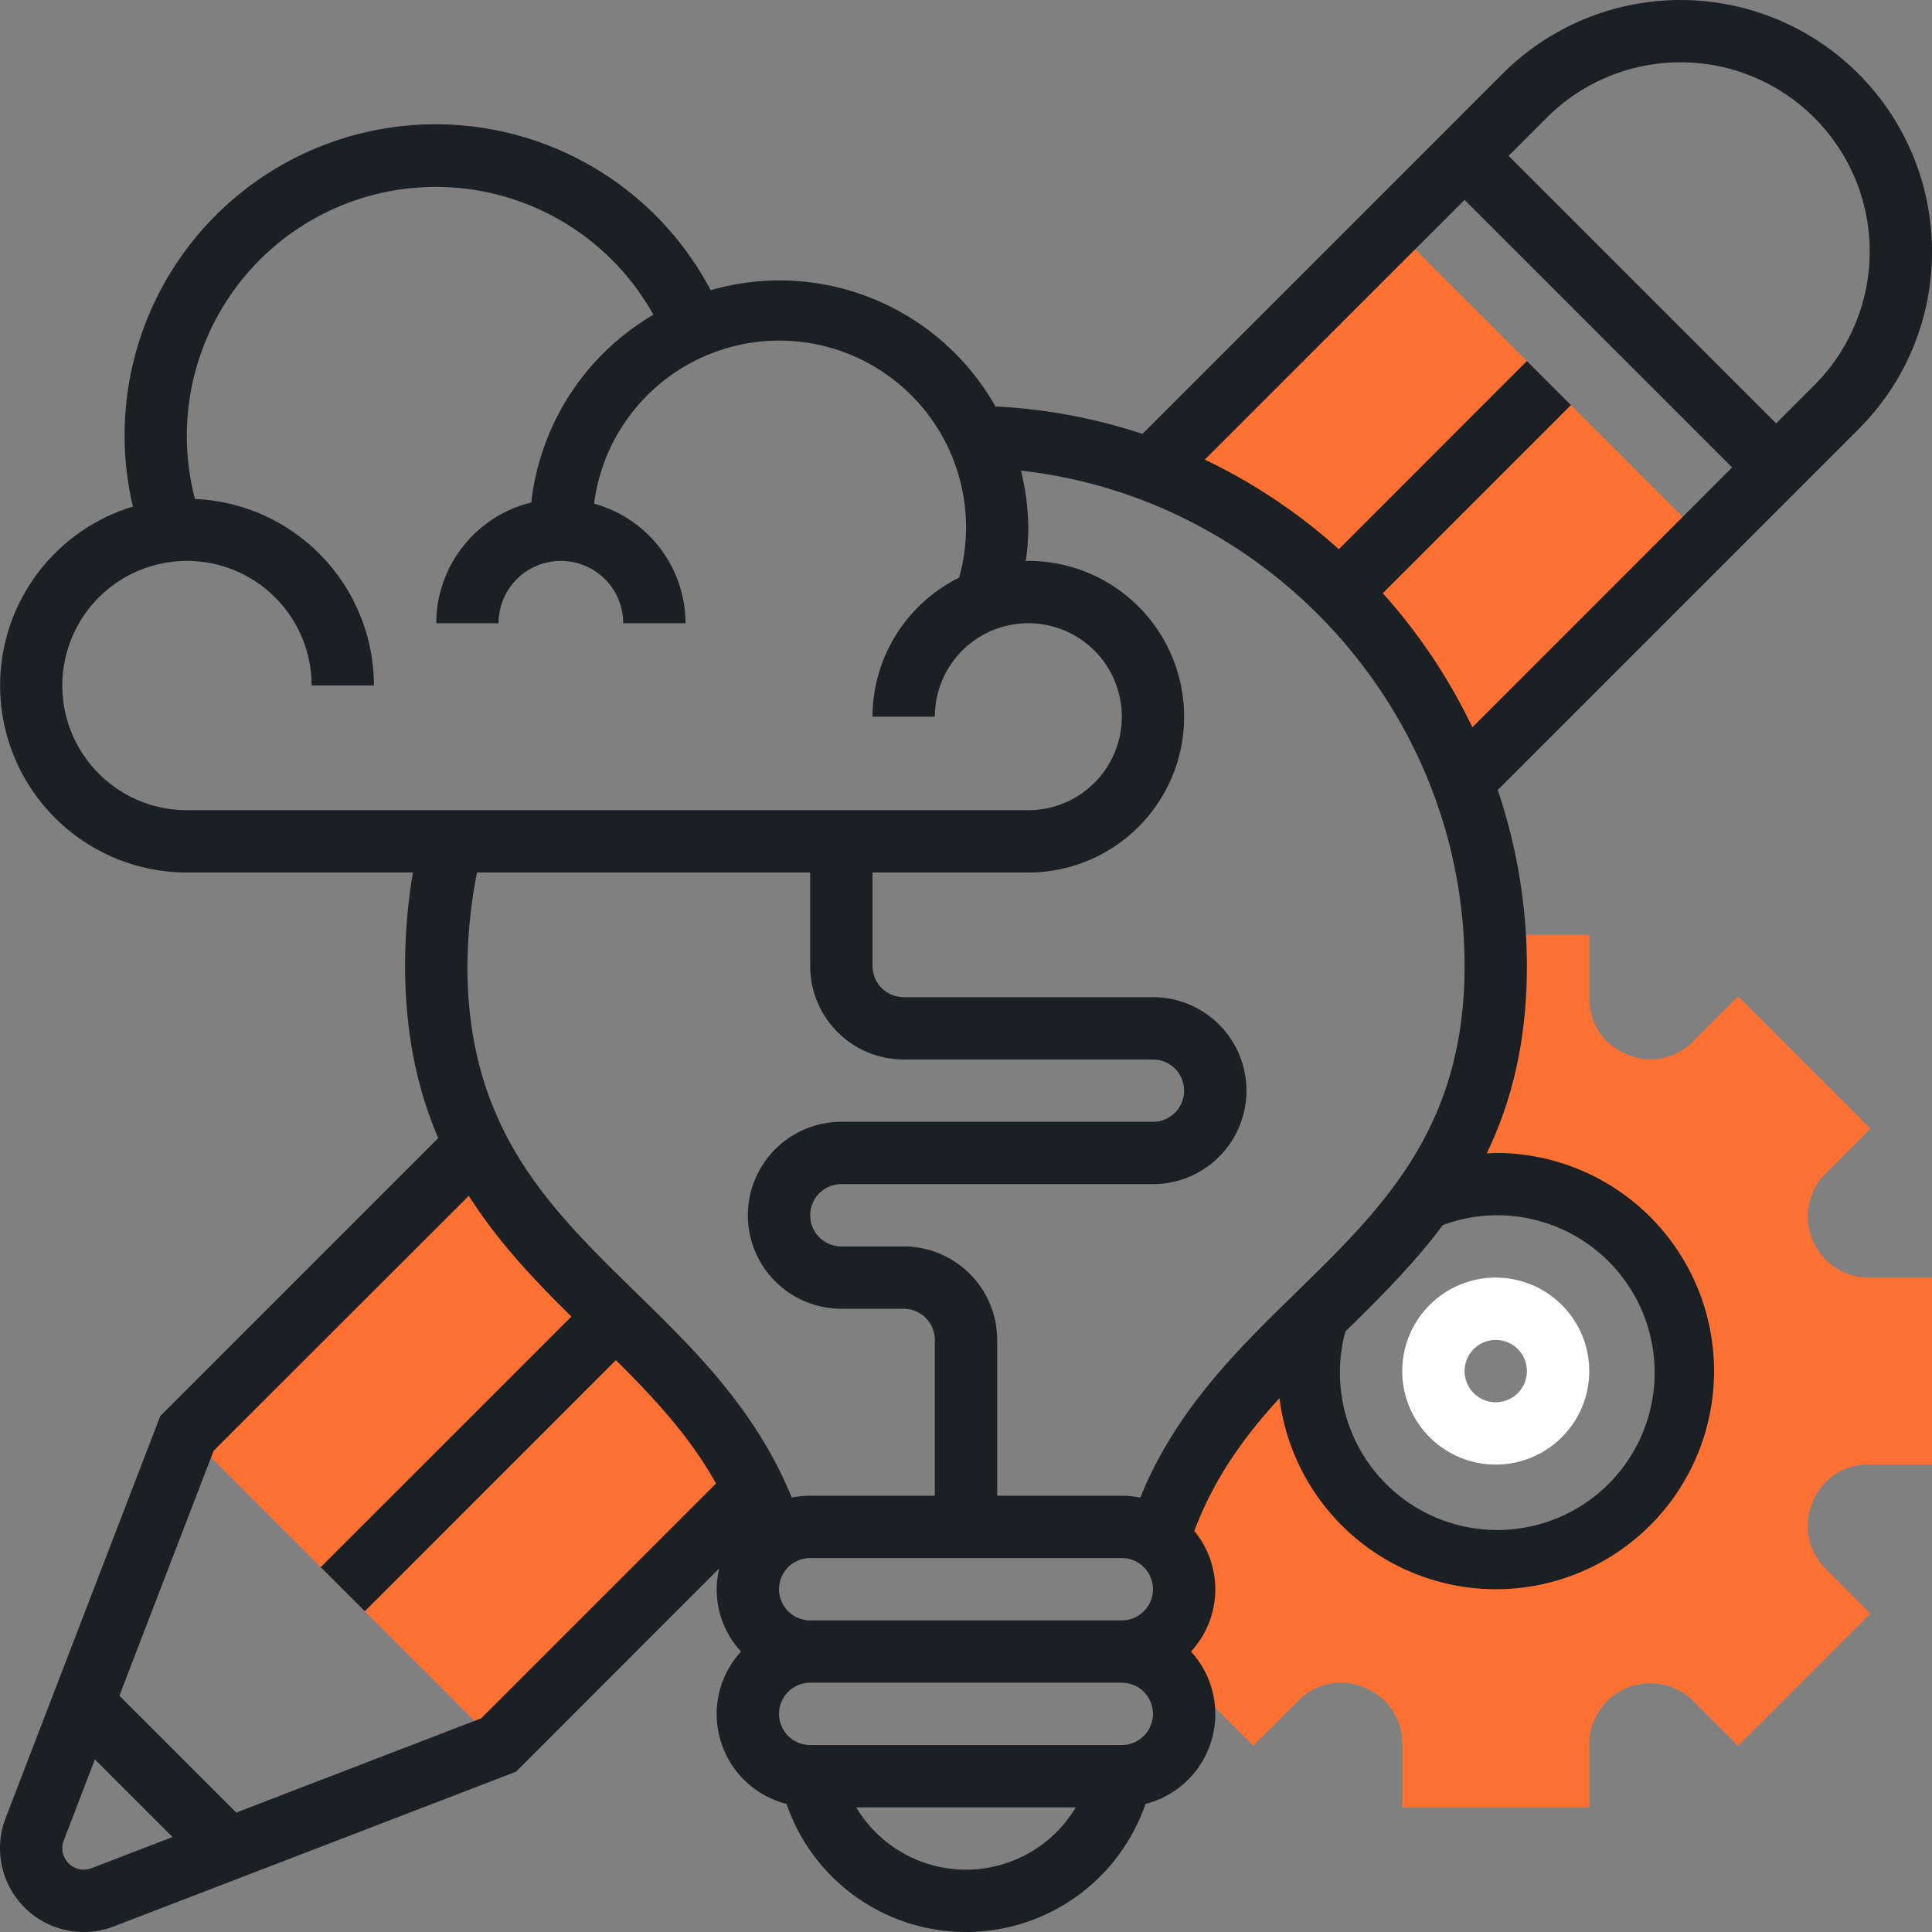
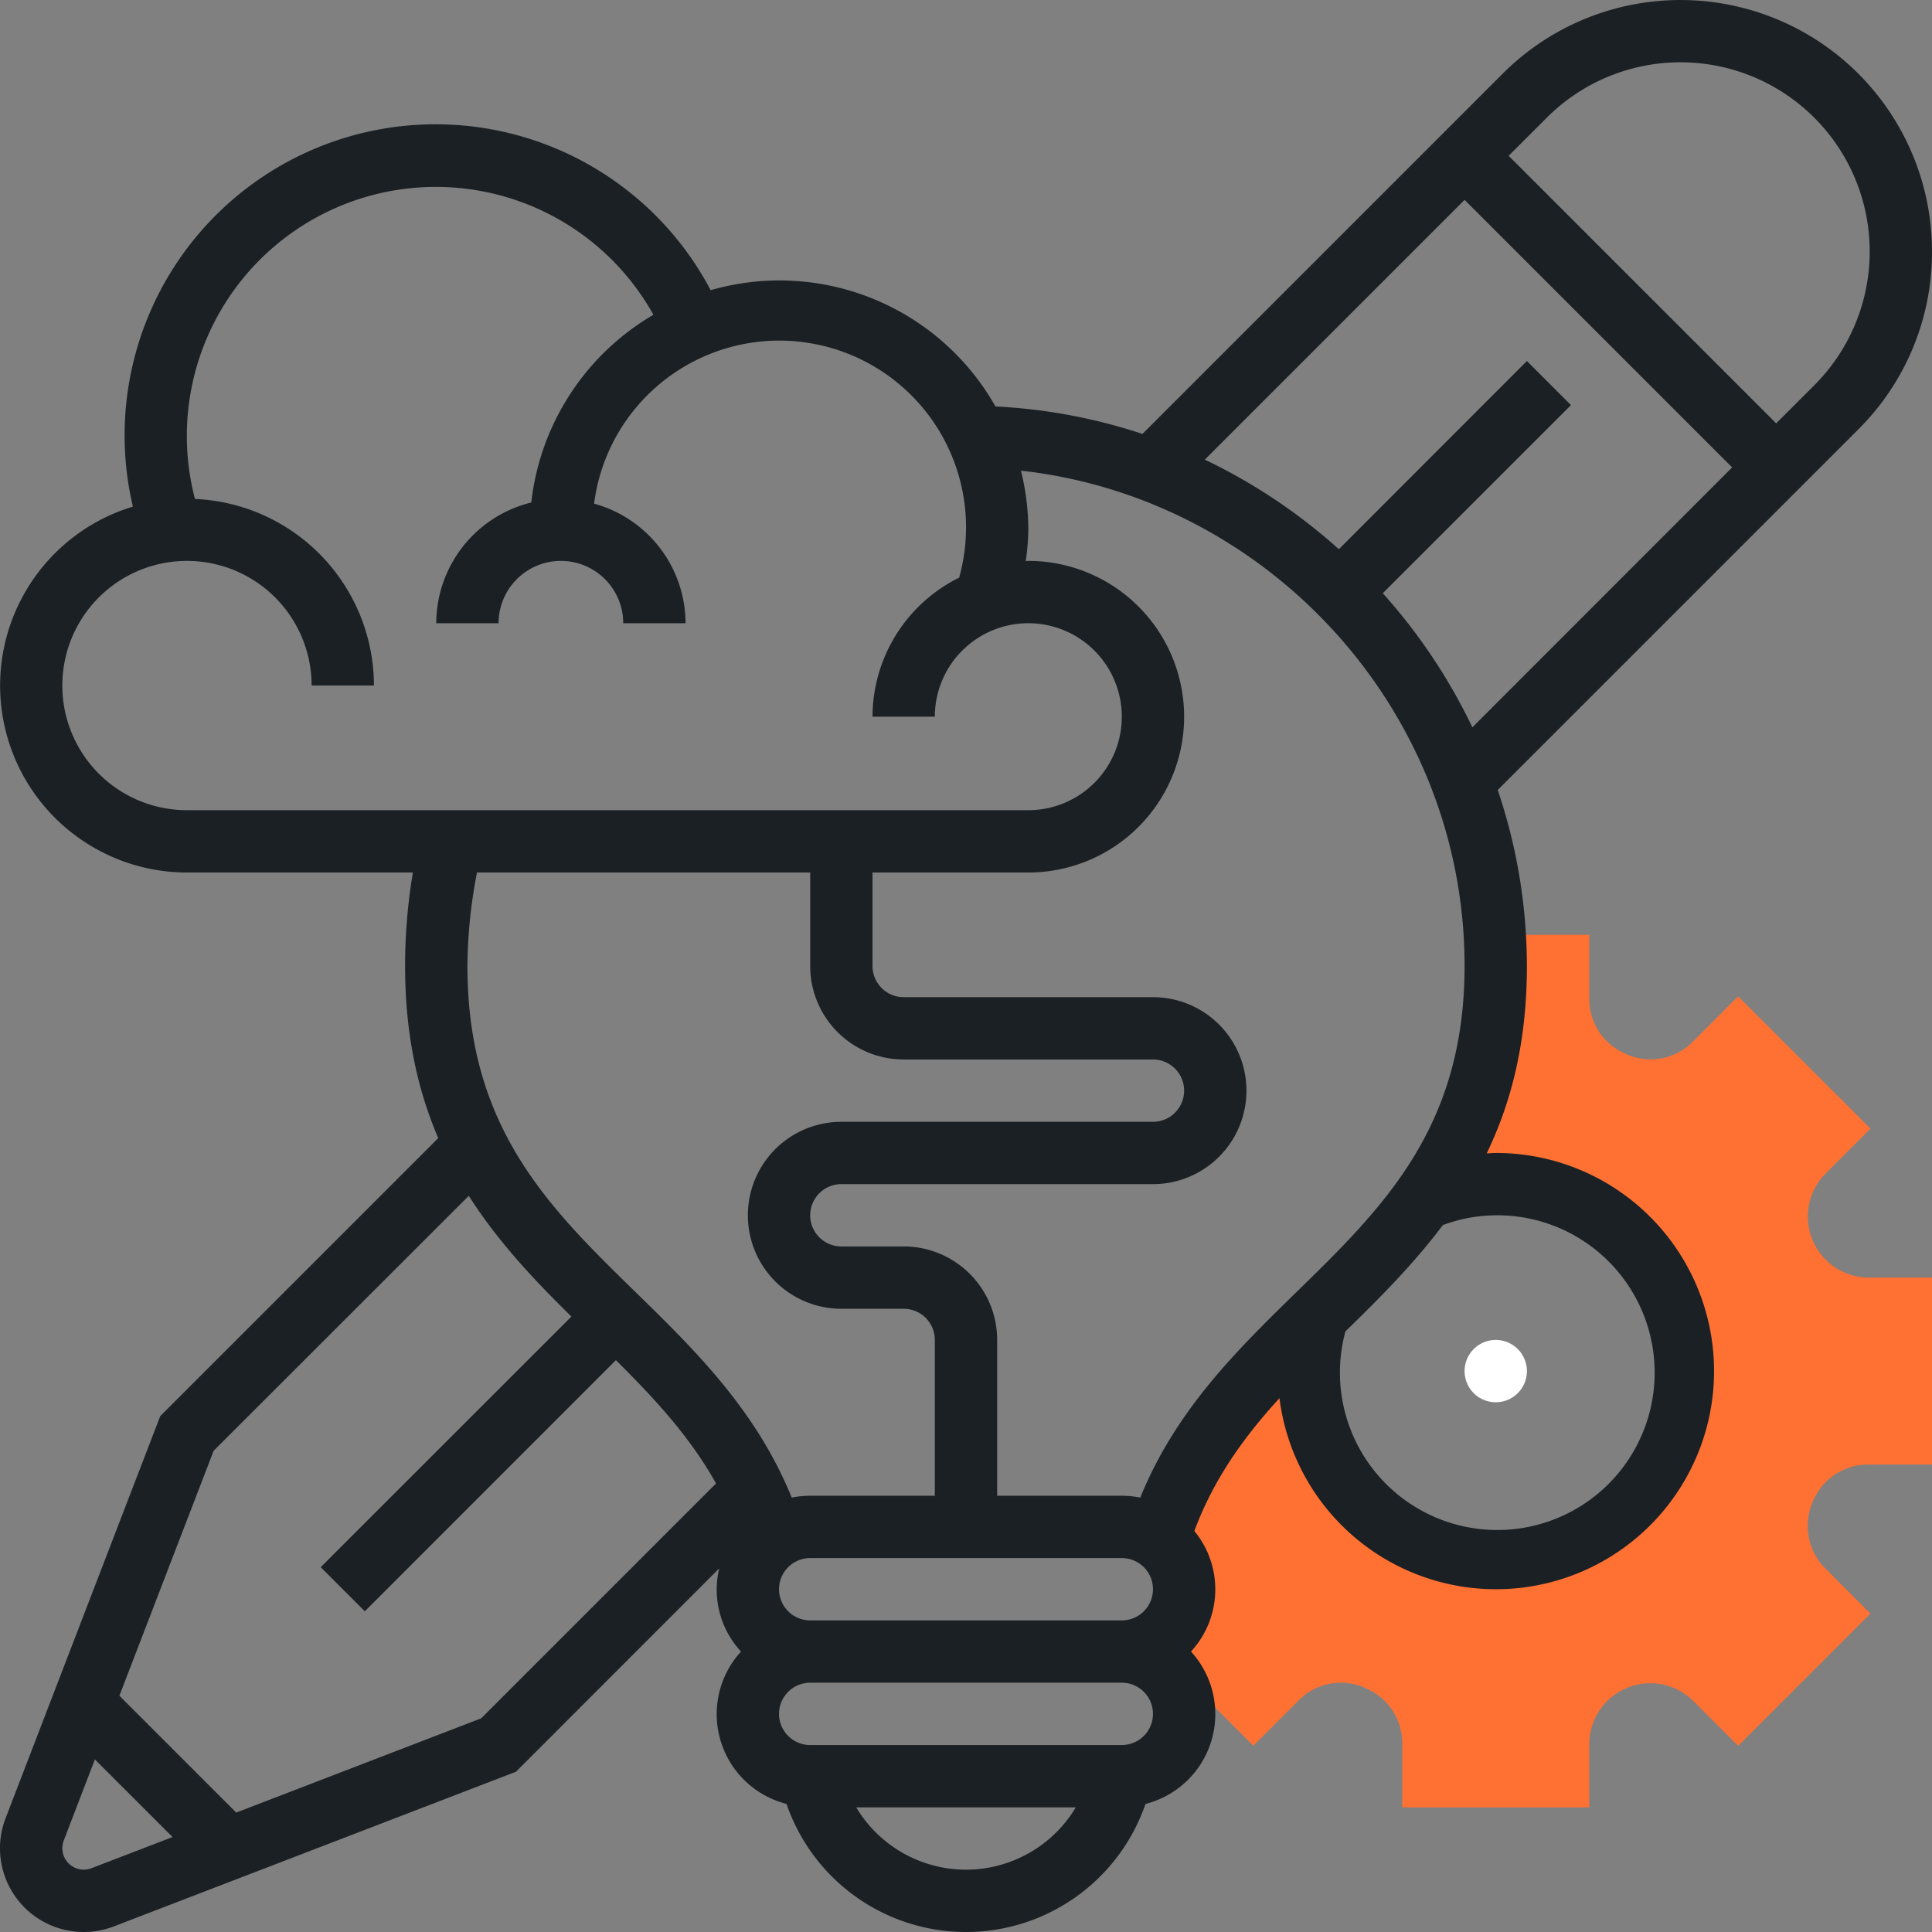
<svg xmlns="http://www.w3.org/2000/svg" viewBox="0 0 496 496">
  <rect x="0" y="0" width="496" height="496" fill="#808080" stroke="none" />
  <defs>
    <style>.cls-1{fill:#ff7133;}.cls-2{fill:#fff;}.cls-3{fill:#1a2024;}</style>
  </defs>
  <title>design</title>
  <g id="Layer_2" data-name="Layer 2">
    <g id="_30" data-name="30">
-       <path class="cls-1" d="M357.66,58.34l-62.18,62.18.25.25a136.2,136.2,0,0,1,79.64,79.64l.1.1,62.18-62.17Z" />
-       <path class="cls-1" d="M128,448l65.51-65.51c-.13-.29-.3-.56-.45-.85L156.91,336.9c-13-12.8-26-25.68-34.67-42.91l-.1-.13L48,368Z" />
      <path class="cls-1" d="M479.56,376H496V328H479.56a15.68,15.68,0,0,1-11-26.6l11.64-11.65L446.23,255.8l-11.65,11.65a15.24,15.24,0,0,1-16.32,3.5l-.81-.37A15.24,15.24,0,0,1,408,256.44V240H383.6c.15,2.66.4,5.3.4,8,0,26.54-8,45.07-19.18,60.44l.67-.73a47.95,47.95,0,1,1-27.32,30c-16.56,16.16-33.07,32.35-40.79,57.34l-.34-.16A15.86,15.86,0,0,1,295.58,422l26.18,26.18,11.66-11.65a15.17,15.17,0,0,1,16.32-3.5l.8.35A15.32,15.32,0,0,1,360,447.56V464h48V447.56a15.68,15.68,0,0,1,26.59-11l11.65,11.65,33.95-33.95-11.64-11.65a15.47,15.47,0,0,1-3.14-17.13A15.27,15.27,0,0,1,479.56,376Z" />
      <path class="cls-1" d="M297.05,394.88a16.08,16.08,0,0,0-4.74-2.22Z" />
-       <path class="cls-2" d="M384,376a24,24,0,1,0-24-24A24,24,0,0,0,384,376Zm0-32a8,8,0,1,1-8,8A8,8,0,0,1,384,344Z" />
+       <path class="cls-2" d="M384,376A24,24,0,0,0,384,376Zm0-32a8,8,0,1,1-8,8A8,8,0,0,1,384,344Z" />
      <path class="cls-3" d="M496,64.57A64.57,64.57,0,0,0,385.78,18.91L293.3,111.4a142.12,142.12,0,0,0-37.74-7.05A63.68,63.68,0,0,0,182.45,74.5,79.84,79.84,0,0,0,34.12,130.06,48,48,0,0,0,48,224h58a144.78,144.78,0,0,0-2,24c0,17.61,3.26,31.94,8.51,44.18L41.14,363.55,1.43,466.8A21.49,21.49,0,0,0,21.5,496a21.64,21.64,0,0,0,7.71-1.43l103.25-39.71,52.18-52.2a23.39,23.39,0,0,0,5.6,21.34,23.79,23.79,0,0,0,11.68,39.12,48.73,48.73,0,0,0,92.16,0A23.79,23.79,0,0,0,305.76,424a23.55,23.55,0,0,0,.86-30.95c5-13.43,12.78-24.18,21.86-34.1A56,56,0,1,0,384,296c-.78,0-1.54.08-2.32.11C388,283,392,267.54,392,248a141.53,141.53,0,0,0-7.49-45.19l92.58-92.58A64.18,64.18,0,0,0,496,64.57ZM16,176a32,32,0,0,1,64,0H96a48,48,0,0,0-45.95-47.9,63.93,63.93,0,0,1,117.7-47.29A64.07,64.07,0,0,0,136.4,129,32,32,0,0,0,112,160h16a16,16,0,0,1,32,0h16a31.94,31.94,0,0,0-23.48-30.7,47.94,47.94,0,1,1,93.72,19A39.92,39.92,0,0,0,224,184h16a24,24,0,1,1,24,24H48A32,32,0,0,1,16,176Zm192,48v24a24,24,0,0,0,24,24h64a8,8,0,0,1,0,16H216a24,24,0,0,0,0,48h16a8,8,0,0,1,8,8v40H208a23.89,23.89,0,0,0-4.74.48c-9.13-22.46-24.83-37.86-40.11-52.77C141,310.07,120,289.62,120,248a129.49,129.49,0,0,1,2.46-24Zm88,184a8,8,0,0,1-8,8H208a8,8,0,0,1,0-16h80A8,8,0,0,1,296,408ZM23.47,479.63a5.5,5.5,0,0,1-7.11-7.09l8-20.85L44.3,471.62Zm100.07-38.49-62.89,24.2-30-30,24.2-62.89L120.35,307c7.51,11.8,16.83,21.64,26.35,31L82.34,402.34l11.32,11.32,64.46-64.47c9.84,9.76,19,19.63,25.71,31.66ZM248,480a32.87,32.87,0,0,1-28.19-16h56.38A32.87,32.87,0,0,1,248,480Zm40-32H208a8,8,0,0,1,0-16h80a8,8,0,0,1,0,16Zm4.74-63.52A23.89,23.89,0,0,0,288,384H256V344a24,24,0,0,0-24-24H216a8,8,0,0,1,0-16h80a24,24,0,0,0,0-48H232a8,8,0,0,1-8-8V224h40a40,40,0,0,0,0-80c-.22,0-.43.06-.66.06A61.84,61.84,0,0,0,264,136a63.8,63.8,0,0,0-1.89-15.17C325.89,127.94,376,182.67,376,248c0,41.62-21,62.07-43.15,83.71C317.57,346.62,301.87,362,292.74,384.48ZM384,312a40.4,40.4,0,1,1-38.59,29.81c8.73-8.52,17.47-17.23,25-27.29A39.66,39.66,0,0,1,384,312ZM355,152.3,403.31,104,392,92.69,343.72,141a144.8,144.8,0,0,0-34.41-23L376,51.31,444.69,120,378,186.73A145.31,145.31,0,0,0,355,152.3Zm101-43.61L387.31,40l9.78-9.78a48.57,48.57,0,0,1,68.69,68.69Z" />
    </g>
  </g>
</svg>